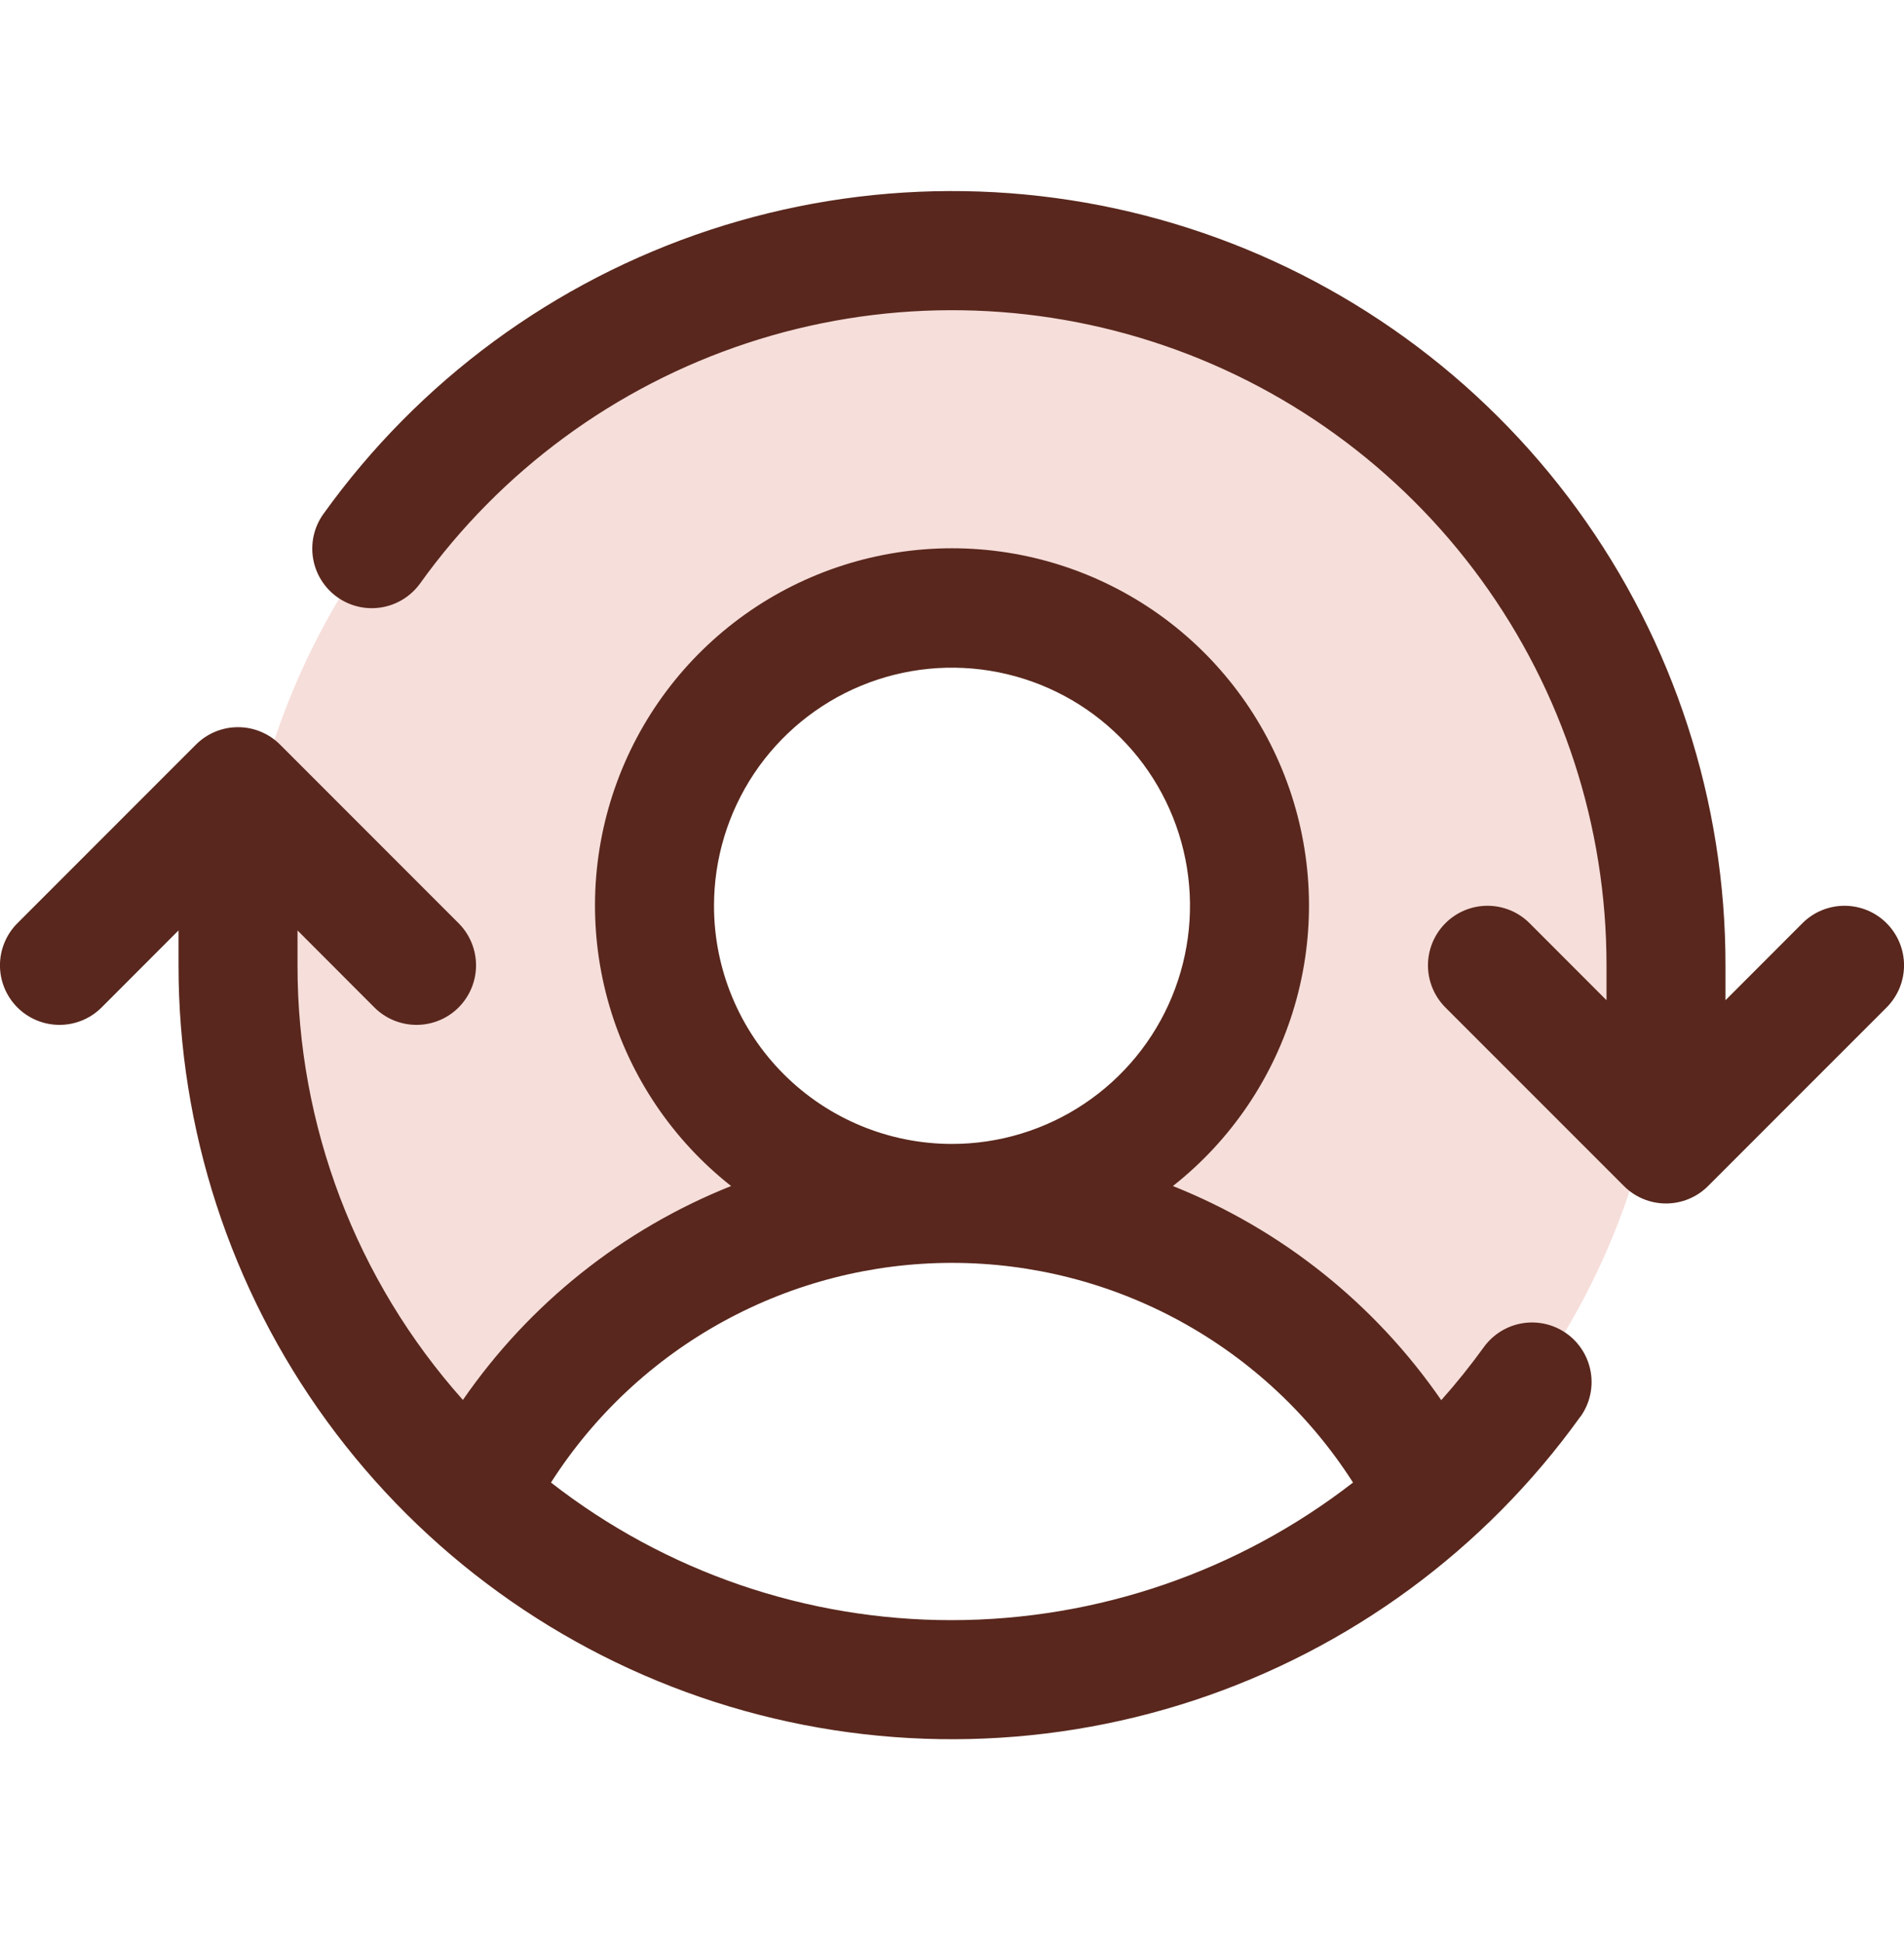
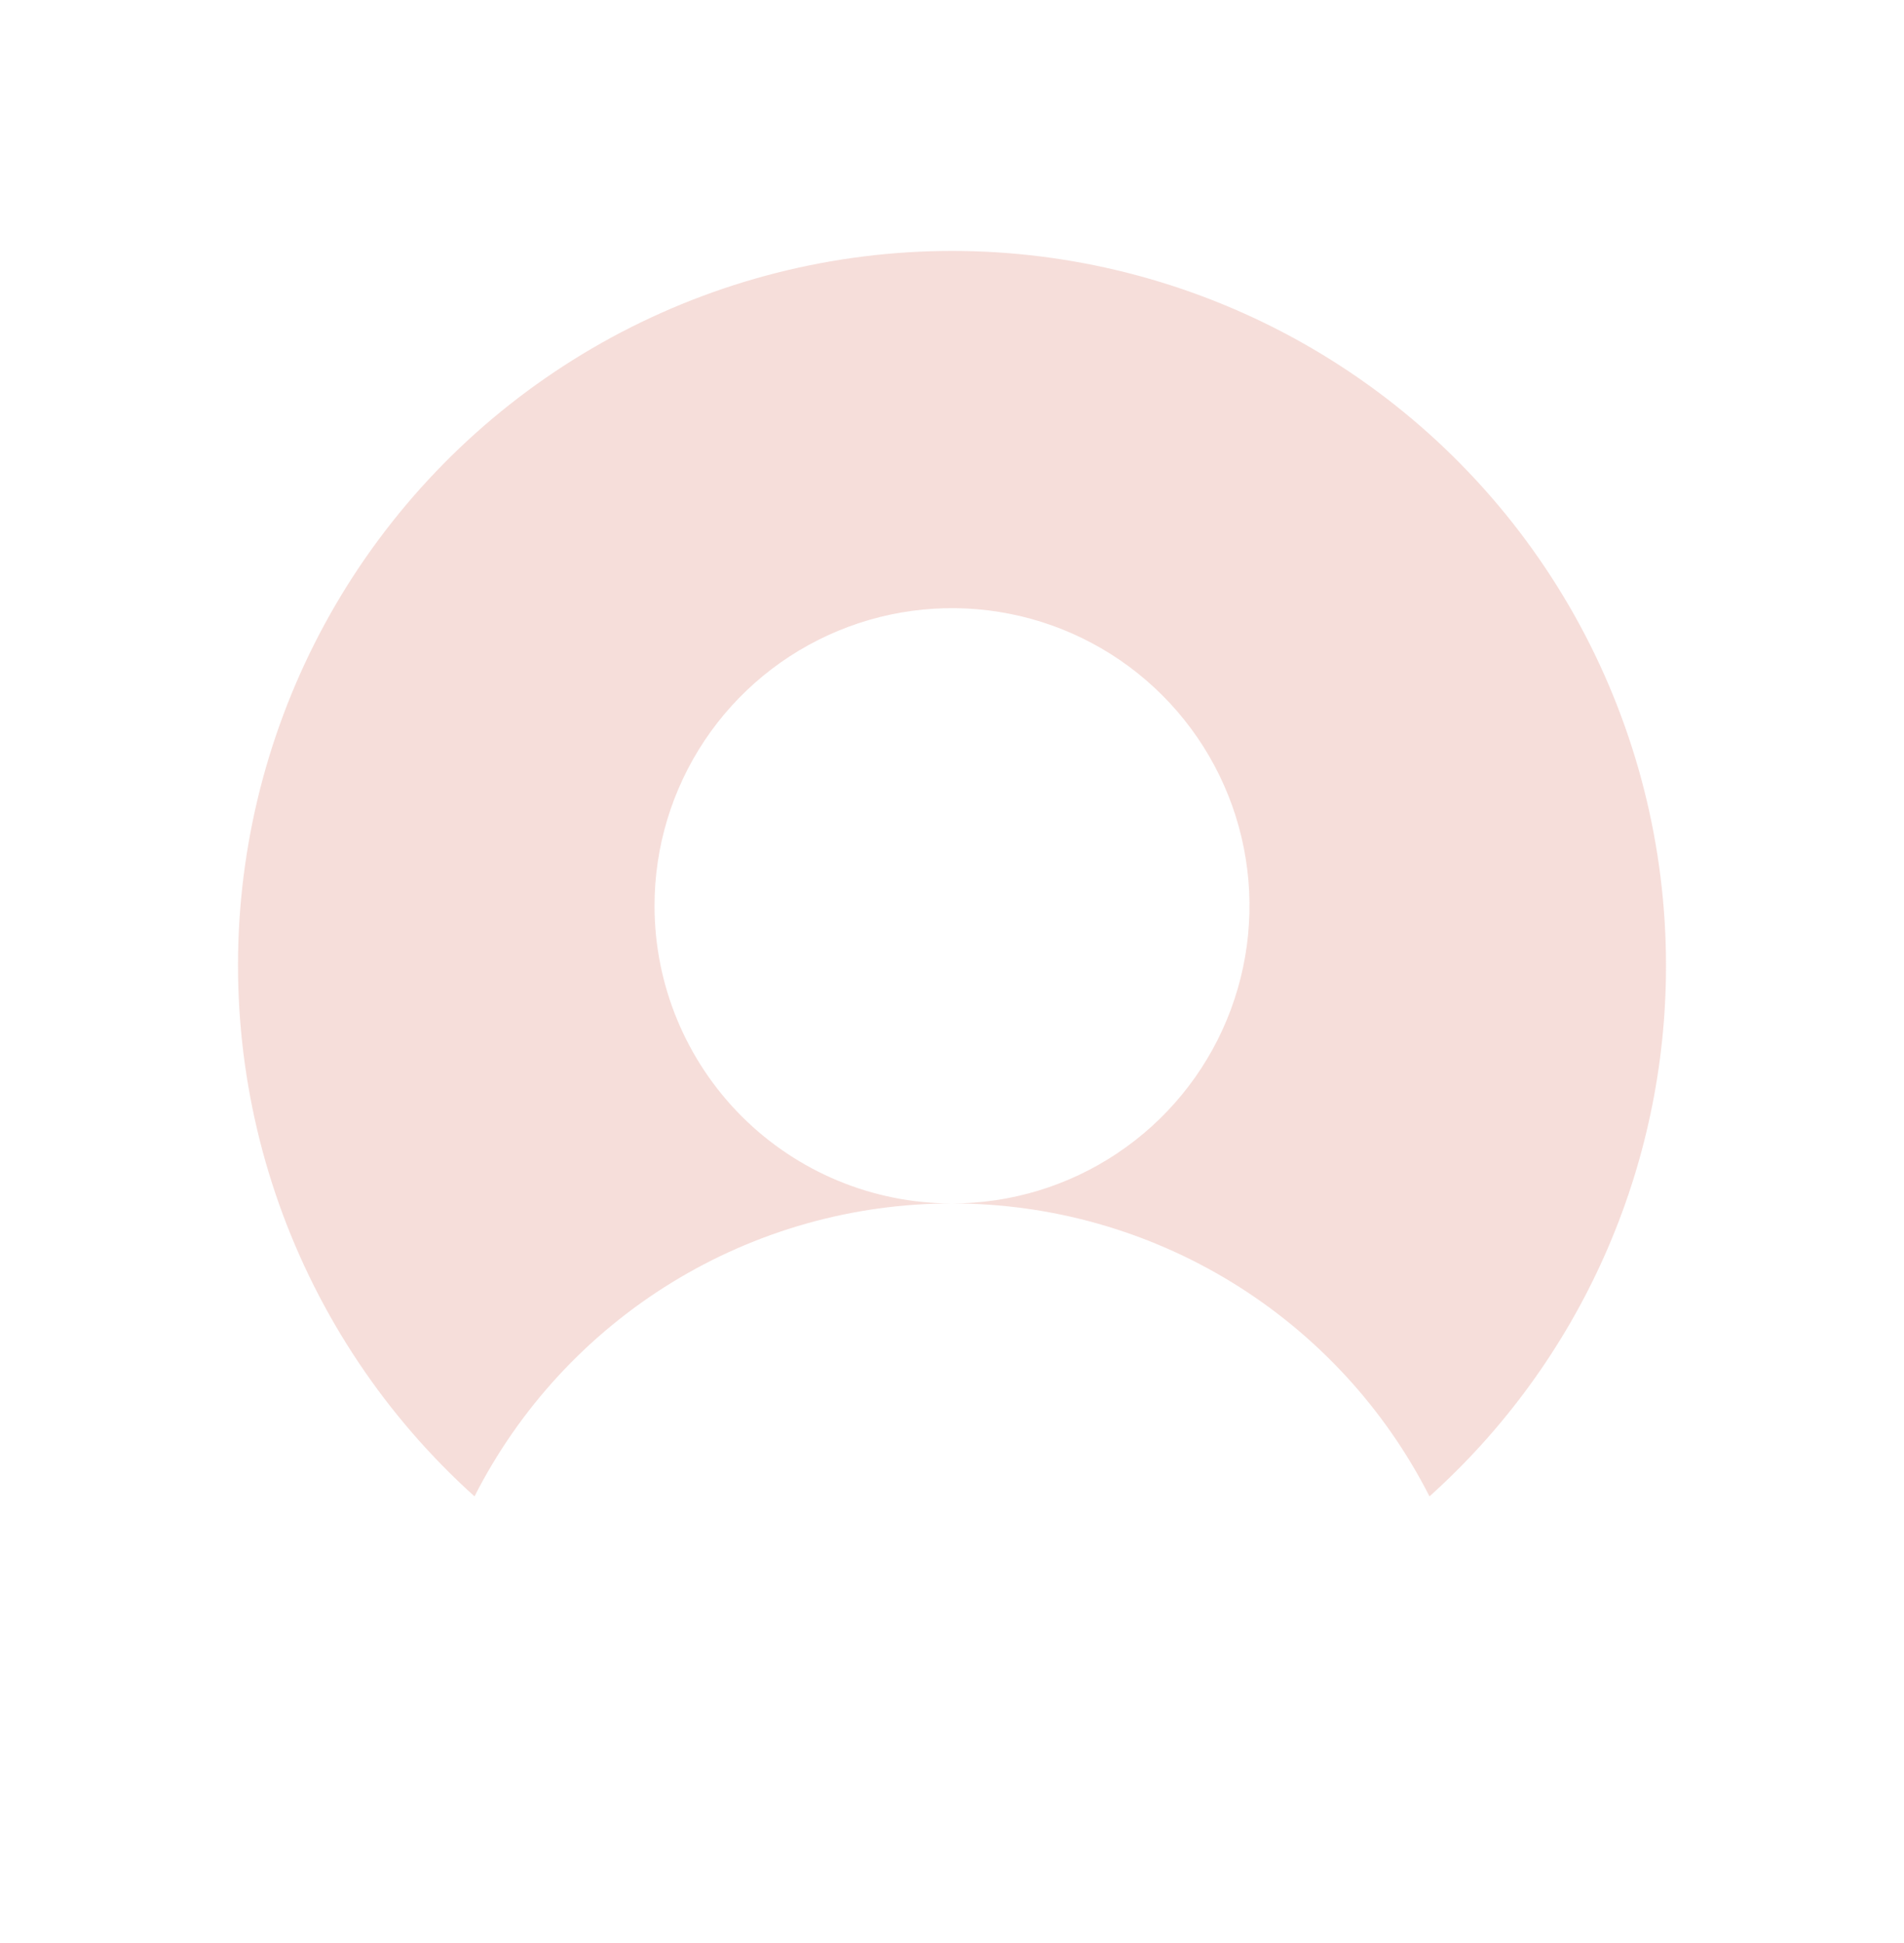
<svg xmlns="http://www.w3.org/2000/svg" width="50" height="51" viewBox="0 0 50 51" fill="none">
  <path opacity="0.2" d="M43.75 25.338C43.753 27.967 43.201 30.568 42.131 32.97C41.061 35.372 39.496 37.521 37.539 39.277C36.362 36.963 34.568 35.02 32.355 33.662C30.142 32.305 27.596 31.587 25 31.588C26.545 31.588 28.056 31.13 29.34 30.271C30.625 29.413 31.627 28.193 32.218 26.765C32.809 25.337 32.964 23.767 32.662 22.251C32.361 20.736 31.617 19.344 30.524 18.251C29.432 17.159 28.04 16.414 26.524 16.113C25.009 15.812 23.438 15.966 22.01 16.558C20.583 17.149 19.363 18.15 18.504 19.435C17.646 20.72 17.188 22.23 17.188 23.775C17.188 25.847 18.011 27.834 19.476 29.3C20.941 30.765 22.928 31.588 25 31.588C22.404 31.587 19.858 32.305 17.645 33.662C15.432 35.02 13.637 36.963 12.461 39.277C10.137 37.187 8.373 34.549 7.328 31.604C6.284 28.658 5.992 25.498 6.48 22.411C6.968 19.323 8.219 16.407 10.121 13.927C12.023 11.447 14.515 9.482 17.37 8.21C20.225 6.938 23.352 6.4 26.468 6.644C29.584 6.889 32.589 7.909 35.211 9.611C37.832 11.313 39.986 13.643 41.478 16.39C42.969 19.137 43.75 22.212 43.75 25.338Z" fill="#D55D46" />
-   <path d="M49.543 26.444L44.855 31.131C44.71 31.276 44.538 31.392 44.348 31.47C44.159 31.549 43.955 31.589 43.75 31.589C43.545 31.589 43.341 31.549 43.152 31.47C42.962 31.392 42.79 31.276 42.645 31.131L37.957 26.444C37.664 26.15 37.499 25.753 37.499 25.338C37.499 24.924 37.664 24.526 37.957 24.233C38.25 23.939 38.648 23.775 39.062 23.775C39.477 23.775 39.875 23.939 40.168 24.233L42.188 26.254V25.338C42.189 21.699 41.036 18.153 38.893 15.211C36.751 12.269 33.73 10.083 30.265 8.968C26.801 7.854 23.072 7.867 19.616 9.007C16.159 10.148 13.154 12.355 11.033 15.313C10.791 15.649 10.426 15.876 10.016 15.943C9.607 16.01 9.188 15.912 8.852 15.67C8.515 15.428 8.288 15.062 8.221 14.653C8.154 14.244 8.252 13.825 8.494 13.489C11.001 9.993 14.553 7.384 18.637 6.037C22.722 4.69 27.129 4.674 31.223 5.991C35.317 7.309 38.888 9.892 41.42 13.369C43.952 16.846 45.315 21.037 45.312 25.338V26.254L47.332 24.233C47.625 23.939 48.023 23.775 48.438 23.775C48.852 23.775 49.25 23.939 49.543 24.233C49.836 24.526 50.001 24.924 50.001 25.338C50.001 25.753 49.836 26.15 49.543 26.444ZM41.5 37.186C38.992 40.678 35.441 43.285 31.358 44.631C27.275 45.976 22.87 45.992 18.777 44.675C14.684 43.358 11.115 40.776 8.583 37.301C6.051 33.826 4.687 29.637 4.688 25.338V24.422L2.668 26.444C2.375 26.737 1.977 26.901 1.563 26.901C1.148 26.901 0.75 26.737 0.457 26.444C0.164 26.15 -0.001 25.753 -0.001 25.338C-0.001 24.924 0.164 24.526 0.457 24.233L5.145 19.545C5.29 19.4 5.462 19.285 5.652 19.206C5.841 19.127 6.045 19.087 6.25 19.087C6.455 19.087 6.659 19.127 6.848 19.206C7.038 19.285 7.21 19.4 7.355 19.545L12.043 24.233C12.336 24.526 12.501 24.924 12.501 25.338C12.501 25.753 12.336 26.15 12.043 26.444C11.75 26.737 11.352 26.901 10.938 26.901C10.523 26.901 10.125 26.737 9.832 26.444L7.813 24.422V25.338C7.809 29.546 9.355 33.607 12.156 36.746C13.899 34.221 16.349 32.267 19.199 31.131C17.668 29.925 16.551 28.272 16.003 26.402C15.455 24.532 15.504 22.538 16.142 20.697C16.78 18.855 17.976 17.259 19.563 16.128C21.151 14.998 23.051 14.391 25 14.391C26.949 14.391 28.849 14.998 30.437 16.128C32.024 17.259 33.22 18.855 33.858 20.697C34.496 22.538 34.545 24.532 33.997 26.402C33.449 28.272 32.332 29.925 30.801 31.131C33.653 32.268 36.105 34.224 37.848 36.752C38.243 36.309 38.615 35.845 38.963 35.364C39.205 35.027 39.571 34.8 39.98 34.733C40.389 34.666 40.808 34.764 41.145 35.006C41.481 35.248 41.708 35.614 41.775 36.023C41.842 36.432 41.744 36.851 41.502 37.188L41.5 37.186ZM25 30.026C26.236 30.026 27.445 29.659 28.472 28.972C29.5 28.285 30.301 27.309 30.774 26.167C31.247 25.025 31.371 23.769 31.13 22.556C30.889 21.344 30.294 20.23 29.419 19.356C28.545 18.482 27.432 17.887 26.219 17.646C25.007 17.404 23.75 17.528 22.608 18.001C21.466 18.474 20.49 19.276 19.803 20.303C19.117 21.331 18.75 22.54 18.75 23.776C18.75 25.433 19.409 27.023 20.581 28.195C21.753 29.367 23.342 30.026 25 30.026ZM25 42.526C28.813 42.521 32.517 41.251 35.531 38.914C34.401 37.146 32.844 35.692 31.003 34.684C29.163 33.676 27.098 33.148 25 33.148C22.902 33.148 20.837 33.676 18.997 34.684C17.156 35.692 15.599 37.146 14.469 38.914C17.478 41.259 21.185 42.53 25 42.526Z" fill="#59271D" />
</svg>